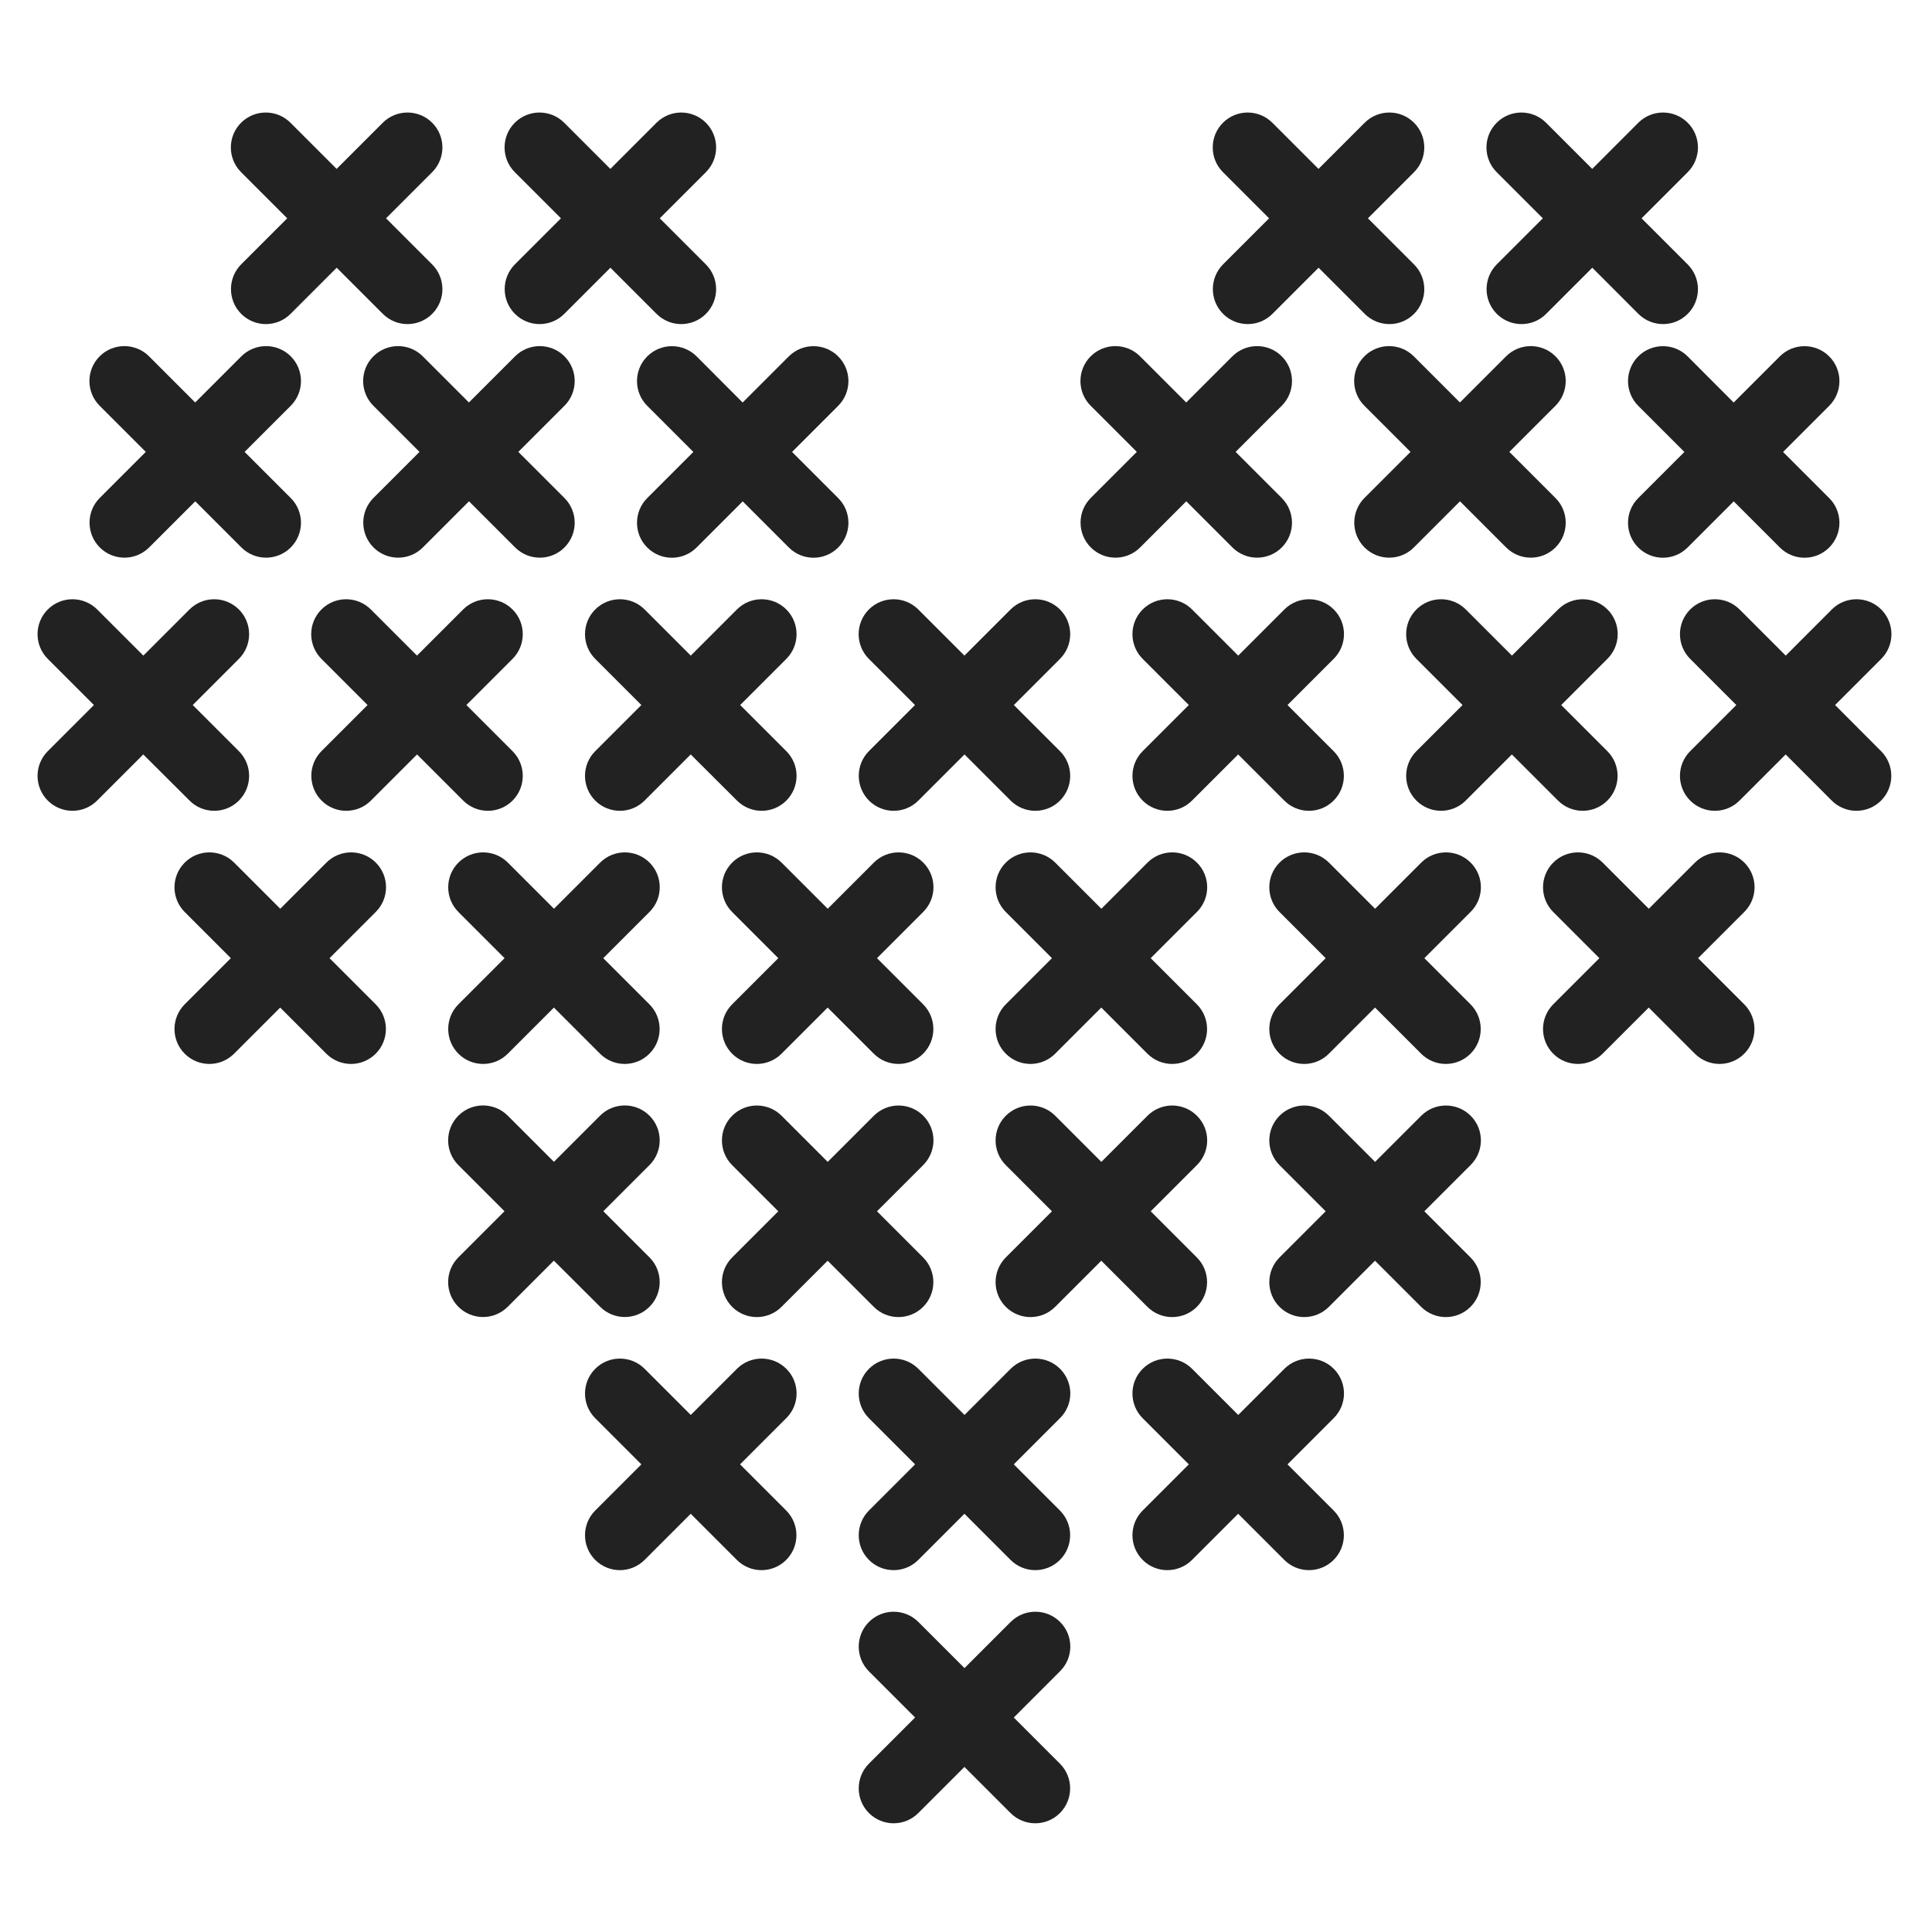
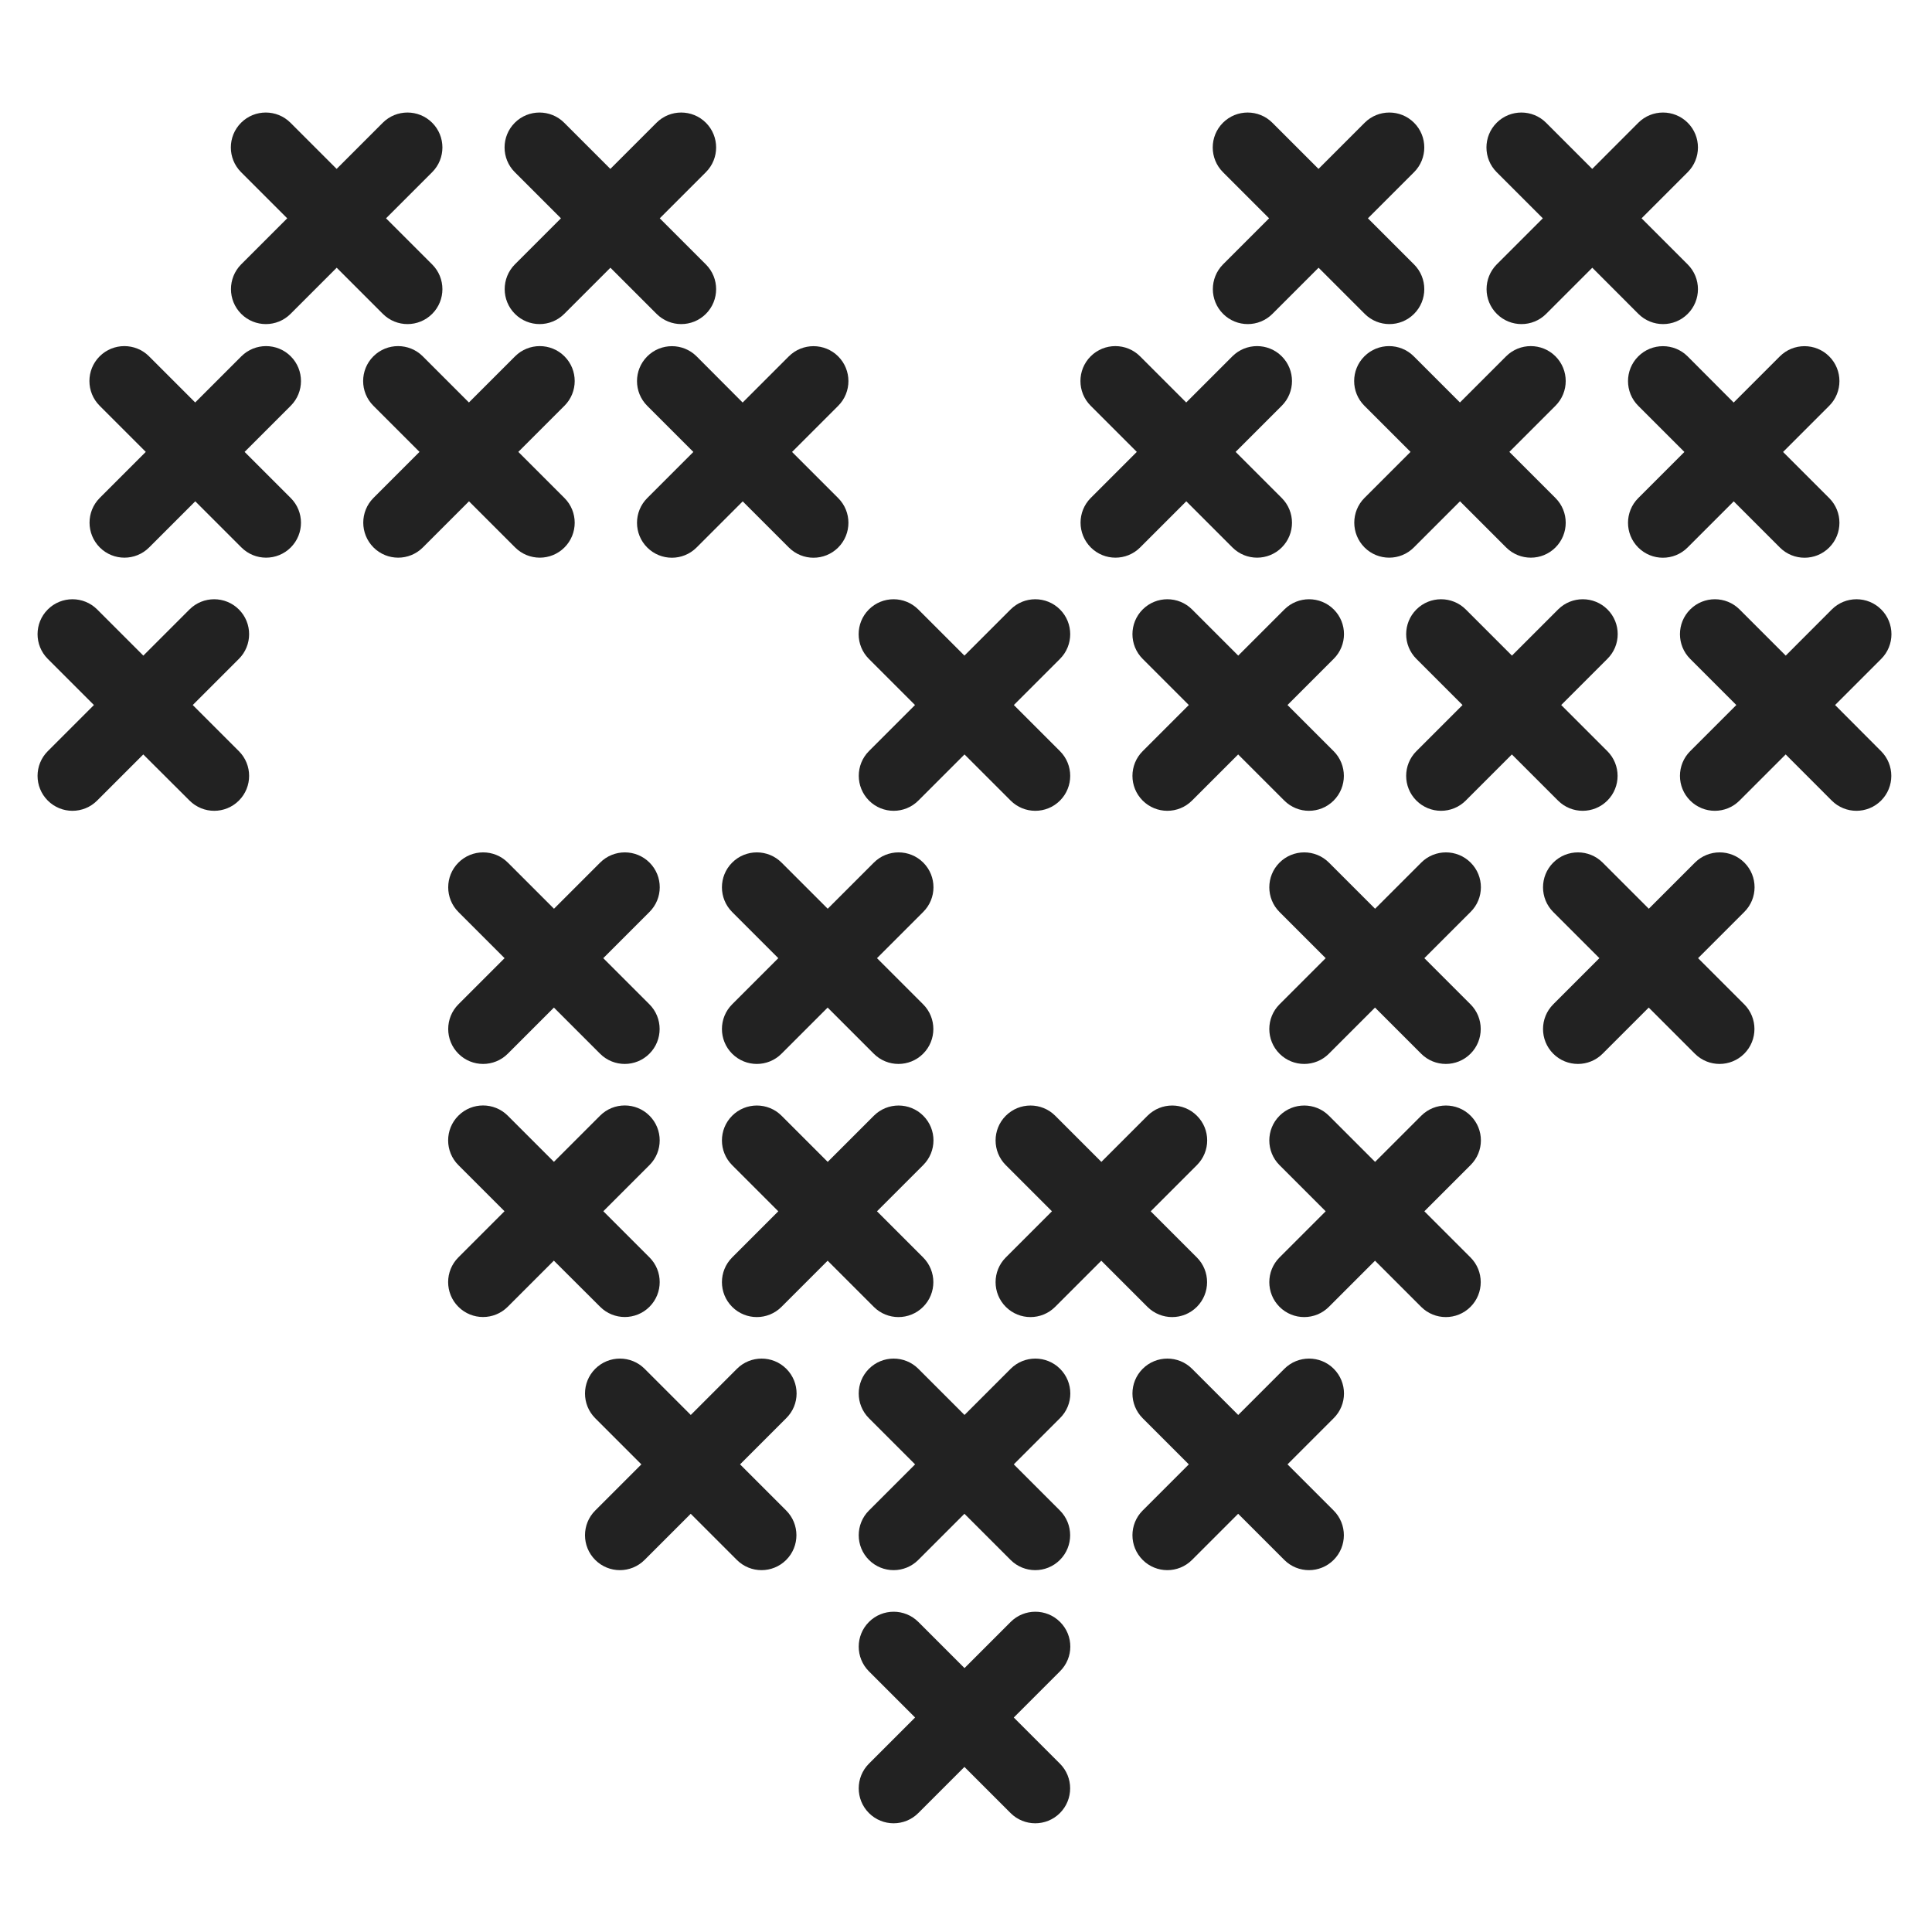
<svg xmlns="http://www.w3.org/2000/svg" id="Layer_1" x="0px" y="0px" viewBox="0 0 283.46 283.46" style="enable-background:new 0 0 283.46 283.46;" xml:space="preserve">
  <style type="text/css">	.st0{fill:#222222;}</style>
  <g>
-     <path class="st0" d="M55.14,126.56c-2-2-5.25-2-7.25,0l-6.77,6.77l-6.77-6.77c-2-2-5.25-2-7.25,0c-2,2-2,5.25,0,7.25l6.77,6.77  l-6.77,6.77c-2,2-2,5.25,0,7.25c1,1,2.31,1.5,3.62,1.5c1.31,0,2.62-0.5,3.62-1.5l6.77-6.77l6.77,6.77c1,1,2.31,1.5,3.62,1.5  c1.31,0,2.62-0.5,3.62-1.5c2-2,2-5.25,0-7.25l-6.77-6.77l6.77-6.77C57.14,131.81,57.14,128.56,55.14,126.56z" />
    <path class="st0" d="M95.3,126.56c-2-2-5.25-2-7.25,0l-6.77,6.77l-6.77-6.77c-2-2-5.25-2-7.25,0c-2,2-2,5.25,0,7.25l6.77,6.77  l-6.77,6.77c-2,2-2,5.25,0,7.25c1,1,2.31,1.5,3.62,1.5c1.31,0,2.62-0.5,3.62-1.5l6.77-6.77l6.77,6.77c1,1,2.31,1.5,3.62,1.5  s2.62-0.5,3.62-1.5c2-2,2-5.25,0-7.25l-6.77-6.77l6.77-6.77C97.3,131.81,97.3,128.56,95.3,126.56z" />
    <path class="st0" d="M135.46,126.56c-2-2-5.25-2-7.25,0l-6.77,6.77l-6.77-6.77c-2-2-5.25-2-7.25,0c-2,2-2,5.25,0,7.25l6.77,6.77  l-6.77,6.77c-2,2-2,5.25,0,7.25c1,1,2.31,1.5,3.62,1.5s2.62-0.5,3.62-1.5l6.77-6.77l6.77,6.77c1,1,2.31,1.5,3.62,1.5  c1.31,0,2.62-0.5,3.62-1.5c2-2,2-5.25,0-7.25l-6.77-6.77l6.77-6.77C137.46,131.81,137.46,128.56,135.46,126.56z" />
-     <path class="st0" d="M175.61,126.56c-2-2-5.25-2-7.25,0l-6.77,6.77l-6.77-6.77c-2-2-5.25-2-7.25,0c-2,2-2,5.25,0,7.25l6.77,6.77  l-6.77,6.77c-2,2-2,5.25,0,7.25c1,1,2.31,1.5,3.62,1.5c1.31,0,2.62-0.5,3.62-1.5l6.77-6.77l6.77,6.77c1,1,2.31,1.5,3.63,1.5  c1.31,0,2.62-0.5,3.62-1.5c2-2,2-5.25,0-7.25l-6.77-6.77l6.77-6.77C177.62,131.81,177.62,128.56,175.61,126.56z" />
    <path class="st0" d="M215.77,126.56c-2-2-5.25-2-7.25,0l-6.77,6.77l-6.77-6.77c-2-2-5.25-2-7.25,0c-2,2-2,5.25,0,7.25l6.77,6.77  l-6.77,6.77c-2,2-2,5.25,0,7.25c1,1,2.31,1.5,3.62,1.5c1.31,0,2.62-0.5,3.62-1.5l6.77-6.77l6.77,6.77c1,1,2.31,1.5,3.62,1.5  c1.31,0,2.62-0.5,3.62-1.5c2-2,2-5.25,0-7.25l-6.77-6.77l6.77-6.77C217.78,131.81,217.78,128.56,215.77,126.56z" />
    <path class="st0" d="M255.93,126.56c-2-2-5.25-2-7.25,0l-6.77,6.77l-6.77-6.77c-2-2-5.25-2-7.25,0c-2,2-2,5.25,0,7.25l6.77,6.77  l-6.77,6.77c-2,2-2,5.25,0,7.25c1,1,2.31,1.5,3.62,1.5c1.31,0,2.62-0.5,3.62-1.5l6.77-6.77l6.77,6.77c1,1,2.31,1.5,3.62,1.5  c1.31,0,2.62-0.5,3.62-1.5c2-2,2-5.25,0-7.25l-6.77-6.77l6.77-6.77C257.93,131.81,257.93,128.56,255.93,126.56z" />
    <path class="st0" d="M14.64,80.32c1,1,2.31,1.5,3.62,1.5c1.31,0,2.62-0.5,3.62-1.5l6.77-6.77l6.77,6.77c1,1,2.31,1.5,3.62,1.5  c1.31,0,2.62-0.5,3.62-1.5c2-2,2-5.25,0-7.25l-6.77-6.77l6.77-6.77c2-2,2-5.25,0-7.25c-2-2-5.25-2-7.25,0l-6.77,6.77l-6.77-6.77  c-2-2-5.25-2-7.25,0c-2,2-2,5.25,0,7.25l6.77,6.77l-6.77,6.77C12.64,75.07,12.64,78.31,14.64,80.32z" />
    <path class="st0" d="M54.8,80.32c1,1,2.31,1.5,3.62,1.5c1.31,0,2.62-0.5,3.62-1.5l6.77-6.77l6.77,6.77c1,1,2.31,1.5,3.62,1.5  c1.31,0,2.62-0.5,3.62-1.5c2-2,2-5.25,0-7.25l-6.77-6.77l6.77-6.77c2-2,2-5.25,0-7.25c-2-2-5.25-2-7.25,0l-6.77,6.77l-6.77-6.77  c-2-2-5.25-2-7.25,0c-2,2-2,5.25,0,7.25l6.77,6.77l-6.77,6.77C52.8,75.07,52.8,78.31,54.8,80.32z" />
    <path class="st0" d="M102.21,52.29c-2-2-5.25-2-7.25,0c-2,2-2,5.25,0,7.25l6.77,6.77l-6.77,6.77c-2,2-2,5.25,0,7.25  c1,1,2.31,1.5,3.62,1.5s2.62-0.5,3.62-1.5l6.77-6.77l6.77,6.77c1,1,2.31,1.5,3.62,1.5s2.62-0.5,3.62-1.5c2-2,2-5.25,0-7.25  l-6.77-6.77l6.77-6.77c2-2,2-5.25,0-7.25c-2-2-5.25-2-7.25,0l-6.77,6.77L102.21,52.29z" />
    <path class="st0" d="M160.04,80.32c1,1,2.31,1.5,3.62,1.5c1.31,0,2.62-0.5,3.62-1.5l6.77-6.77l6.77,6.77c1,1,2.31,1.5,3.62,1.5  c1.31,0,2.62-0.5,3.62-1.5c2-2,2-5.25,0-7.25l-6.77-6.77l6.77-6.77c2-2,2-5.25,0-7.25c-2-2-5.25-2-7.25,0l-6.77,6.77l-6.77-6.77  c-2-2-5.25-2-7.25,0c-2,2-2,5.25,0,7.25l6.77,6.77l-6.77,6.77C158.04,75.07,158.04,78.31,160.04,80.32z" />
    <path class="st0" d="M200.2,80.32c1,1,2.31,1.5,3.62,1.5c1.32,0,2.62-0.5,3.62-1.5l6.77-6.77l6.77,6.77c1,1,2.31,1.5,3.62,1.5  c1.32,0,2.62-0.5,3.62-1.5c2-2,2-5.25,0-7.25l-6.77-6.77l6.77-6.77c2-2,2-5.25,0-7.25c-2-2-5.25-2-7.25,0l-6.77,6.77l-6.77-6.77  c-2-2-5.25-2-7.25,0c-2,2-2,5.25,0,7.25l6.77,6.77l-6.77,6.77C198.2,75.07,198.2,78.31,200.2,80.32z" />
    <path class="st0" d="M247.61,52.29c-2-2-5.25-2-7.25,0c-2,2-2,5.25,0,7.25l6.77,6.77l-6.77,6.77c-2,2-2,5.25,0,7.25  c1,1,2.31,1.5,3.62,1.5s2.62-0.5,3.62-1.5l6.77-6.77l6.77,6.77c1,1,2.31,1.5,3.62,1.5c1.32,0,2.62-0.5,3.62-1.5c2-2,2-5.25,0-7.25  l-6.77-6.77l6.77-6.77c2-2,2-5.25,0-7.25c-2-2-5.25-2-7.25,0l-6.77,6.77L247.61,52.29z" />
    <path class="st0" d="M88.05,191.73c1,1,2.31,1.5,3.62,1.5c1.31,0,2.62-0.5,3.62-1.5c2-2,2-5.25,0-7.25l-6.77-6.77l6.77-6.77  c2-2,2-5.25,0-7.25c-2-2-5.25-2-7.25,0l-6.77,6.77l-6.77-6.77c-2-2-5.25-2-7.25,0c-2,2-2,5.25,0,7.25l6.77,6.77l-6.77,6.77  c-2,2-2,5.25,0,7.25c1,1,2.31,1.5,3.62,1.5c1.31,0,2.62-0.5,3.62-1.5l6.77-6.77L88.05,191.73z" />
    <path class="st0" d="M135.46,163.7c-2-2-5.25-2-7.25,0l-6.77,6.77l-6.77-6.77c-2-2-5.25-2-7.25,0c-2,2-2,5.25,0,7.25l6.77,6.77  l-6.77,6.77c-2,2-2,5.25,0,7.25c1,1,2.31,1.5,3.62,1.5s2.62-0.5,3.62-1.5l6.77-6.77l6.77,6.77c1,1,2.31,1.5,3.62,1.5  c1.31,0,2.62-0.5,3.62-1.5c2-2,2-5.25,0-7.25l-6.77-6.77l6.77-6.77C137.46,168.94,137.46,165.7,135.46,163.7z" />
    <path class="st0" d="M175.61,163.7c-2-2-5.25-2-7.25,0l-6.77,6.77l-6.77-6.77c-2-2-5.25-2-7.25,0c-2,2-2,5.25,0,7.25l6.77,6.77  l-6.77,6.77c-2,2-2,5.25,0,7.25c1,1,2.31,1.5,3.62,1.5c1.31,0,2.62-0.5,3.62-1.5l6.77-6.77l6.77,6.77c1,1,2.31,1.5,3.63,1.5  c1.31,0,2.62-0.5,3.62-1.5c2-2,2-5.25,0-7.25l-6.77-6.77l6.77-6.77C177.62,168.94,177.62,165.7,175.61,163.7z" />
    <path class="st0" d="M215.77,163.7c-2-2-5.25-2-7.25,0l-6.77,6.77l-6.77-6.77c-2-2-5.25-2-7.25,0c-2,2-2,5.25,0,7.25l6.77,6.77  l-6.77,6.77c-2,2-2,5.25,0,7.25c1,1,2.31,1.5,3.62,1.5c1.31,0,2.62-0.5,3.62-1.5l6.77-6.77l6.77,6.77c1,1,2.31,1.5,3.62,1.5  c1.31,0,2.62-0.5,3.62-1.5c2-2,2-5.25,0-7.25l-6.77-6.77l6.77-6.77C217.78,168.94,217.78,165.7,215.77,163.7z" />
    <path class="st0" d="M115.37,200.83c-2-2-5.25-2-7.25,0l-6.77,6.77l-6.77-6.77c-2-2-5.25-2-7.25,0c-2,2-2,5.25,0,7.25l6.77,6.77  l-6.77,6.77c-2,2-2,5.25,0,7.25c1,1,2.31,1.5,3.62,1.5c1.31,0,2.62-0.5,3.62-1.5l6.77-6.77l6.77,6.77c1,1,2.31,1.5,3.62,1.5  s2.62-0.5,3.62-1.5c2-2,2-5.25,0-7.25l-6.77-6.77l6.77-6.77C117.38,206.08,117.38,202.84,115.37,200.83z" />
    <path class="st0" d="M155.53,200.83c-2-2-5.25-2-7.25,0l-6.77,6.77l-6.77-6.77c-2-2-5.25-2-7.25,0c-2,2-2,5.25,0,7.25l6.77,6.77  l-6.77,6.77c-2,2-2,5.25,0,7.25c1,1,2.31,1.5,3.62,1.5c1.31,0,2.62-0.5,3.62-1.5l6.77-6.77l6.77,6.77c1,1,2.31,1.5,3.62,1.5  c1.31,0,2.62-0.5,3.62-1.5c2-2,2-5.25,0-7.25l-6.77-6.77l6.77-6.77C157.54,206.08,157.54,202.84,155.53,200.83z" />
    <path class="st0" d="M195.69,200.83c-2-2-5.25-2-7.25,0l-6.77,6.77l-6.77-6.77c-2-2-5.25-2-7.25,0c-2,2-2,5.25,0,7.25l6.77,6.77  l-6.77,6.77c-2,2-2,5.25,0,7.25c1,1,2.31,1.5,3.62,1.5c1.31,0,2.62-0.5,3.62-1.5l6.77-6.77l6.77,6.77c1,1,2.31,1.5,3.62,1.5  c1.31,0,2.62-0.5,3.62-1.5c2-2,2-5.25,0-7.25l-6.77-6.77l6.77-6.77C197.69,206.08,197.69,202.84,195.69,200.83z" />
    <path class="st0" d="M35.39,46.05c1,1,2.31,1.5,3.62,1.5c1.31,0,2.62-0.5,3.62-1.5l6.77-6.77l6.77,6.77c1,1,2.31,1.5,3.62,1.5  c1.31,0,2.62-0.5,3.62-1.5c2-2,2-5.25,0-7.25l-6.77-6.77l6.77-6.77c2-2,2-5.25,0-7.25c-2-2-5.25-2-7.25,0l-6.77,6.77l-6.77-6.77  c-2-2-5.25-2-7.25,0c-2,2-2,5.25,0,7.25l6.77,6.77l-6.77,6.77C33.39,40.81,33.39,44.05,35.39,46.05z" />
    <path class="st0" d="M75.55,46.05c1,1,2.31,1.5,3.62,1.5s2.62-0.5,3.62-1.5l6.77-6.77l6.77,6.77c1,1,2.31,1.5,3.62,1.5  c1.31,0,2.62-0.5,3.62-1.5c2-2,2-5.25,0-7.25l-6.77-6.77l6.77-6.77c2-2,2-5.25,0-7.25c-2-2-5.25-2-7.25,0l-6.77,6.77l-6.77-6.77  c-2-2-5.25-2-7.25,0c-2,2-2,5.25,0,7.25l6.77,6.77l-6.77,6.77C73.55,40.81,73.55,44.05,75.55,46.05z" />
    <path class="st0" d="M179.45,46.05c1,1,2.31,1.5,3.62,1.5c1.31,0,2.62-0.5,3.62-1.5l6.77-6.77l6.77,6.77c1,1,2.31,1.5,3.62,1.5  c1.32,0,2.62-0.5,3.62-1.5c2-2,2-5.25,0-7.25l-6.77-6.77l6.77-6.77c2-2,2-5.25,0-7.25c-2-2-5.25-2-7.25,0l-6.77,6.77l-6.77-6.77  c-2-2-5.25-2-7.25,0c-2,2-2,5.25,0,7.25l6.77,6.77l-6.77,6.77C177.45,40.81,177.45,44.05,179.45,46.05z" />
    <path class="st0" d="M219.61,46.05c1,1,2.31,1.5,3.62,1.5c1.32,0,2.62-0.5,3.62-1.5l6.77-6.77l6.76,6.77c1,1,2.31,1.5,3.62,1.5  c1.32,0,2.62-0.5,3.62-1.5c2-2,2-5.25,0-7.25l-6.77-6.77l6.77-6.77c2-2,2-5.25,0-7.25c-2-2-5.25-2-7.25,0l-6.76,6.77l-6.77-6.77  c-2-2-5.25-2-7.25,0c-2,2-2,5.25,0,7.25l6.77,6.77l-6.77,6.77C217.61,40.81,217.61,44.05,219.61,46.05z" />
    <path class="st0" d="M27.81,117.46c1,1,2.31,1.5,3.62,1.5s2.62-0.5,3.62-1.5c2-2,2-5.25,0-7.25l-6.77-6.77l6.77-6.77  c2-2,2-5.25,0-7.25c-2-2-5.25-2-7.25,0l-6.77,6.77l-6.77-6.77c-2-2-5.25-2-7.25,0c-2,2-2,5.25,0,7.25l6.77,6.77l-6.77,6.77  c-2,2-2,5.25,0,7.25c1,1,2.31,1.5,3.62,1.5c1.31,0,2.62-0.5,3.62-1.5l6.77-6.77L27.81,117.46z" />
-     <path class="st0" d="M47.18,117.46c1,1,2.31,1.5,3.62,1.5c1.31,0,2.62-0.5,3.62-1.5l6.77-6.77l6.77,6.77c1,1,2.31,1.5,3.62,1.5  s2.62-0.5,3.62-1.5c2-2,2-5.25,0-7.25l-6.77-6.77l6.77-6.77c2-2,2-5.25,0-7.25c-2-2-5.25-2-7.25,0l-6.77,6.77l-6.77-6.77  c-2-2-5.25-2-7.25,0s-2,5.25,0,7.25l6.77,6.77l-6.77,6.77C45.18,112.21,45.18,115.45,47.18,117.46z" />
-     <path class="st0" d="M108.13,117.46c1,1,2.31,1.5,3.62,1.5c1.31,0,2.62-0.5,3.62-1.5c2-2,2-5.25,0-7.25l-6.77-6.77l6.77-6.77  c2-2,2-5.25,0-7.25c-2-2-5.25-2-7.25,0l-6.77,6.77l-6.77-6.77c-2-2-5.25-2-7.25,0s-2,5.25,0,7.25l6.77,6.77l-6.77,6.77  c-2,2-2,5.25,0,7.25c1,1,2.31,1.5,3.62,1.5s2.62-0.5,3.62-1.5l6.77-6.77L108.13,117.46z" />
    <path class="st0" d="M127.5,117.46c1,1,2.31,1.5,3.62,1.5c1.31,0,2.62-0.5,3.62-1.5l6.77-6.77l6.77,6.77c1,1,2.31,1.5,3.62,1.5  c1.31,0,2.62-0.5,3.62-1.5c2-2,2-5.25,0-7.25l-6.77-6.77l6.77-6.77c2-2,2-5.25,0-7.25c-2-2-5.25-2-7.25,0l-6.77,6.77l-6.77-6.77  c-2-2-5.25-2-7.25,0c-2,2-2,5.25,0,7.25l6.77,6.77l-6.77,6.77C125.5,112.21,125.5,115.45,127.5,117.46z" />
    <path class="st0" d="M195.69,89.42c-2-2-5.25-2-7.25,0l-6.77,6.77l-6.77-6.77c-2-2-5.25-2-7.25,0c-2,2-2,5.25,0,7.25l6.77,6.77  l-6.77,6.77c-2,2-2,5.25,0,7.25c1,1,2.31,1.5,3.62,1.5c1.31,0,2.62-0.5,3.62-1.5l6.77-6.77l6.77,6.77c1,1,2.31,1.5,3.62,1.5  c1.31,0,2.62-0.5,3.62-1.5c2-2,2-5.25,0-7.25l-6.77-6.77l6.77-6.77C197.69,94.67,197.69,91.42,195.69,89.42z" />
    <path class="st0" d="M235.85,89.42c-2-2-5.25-2-7.25,0l-6.77,6.77l-6.77-6.77c-2-2-5.25-2-7.25,0c-2,2-2,5.25,0,7.25l6.77,6.77  l-6.77,6.77c-2,2-2,5.25,0,7.25c1,1,2.31,1.5,3.62,1.5c1.31,0,2.62-0.5,3.62-1.5l6.77-6.77l6.77,6.77c1,1,2.31,1.5,3.62,1.5  c1.31,0,2.62-0.5,3.62-1.5c2-2,2-5.25,0-7.25l-6.77-6.77l6.77-6.77C237.85,94.67,237.85,91.42,235.85,89.42z" />
    <path class="st0" d="M269.24,103.44l6.77-6.77c2-2,2-5.25,0-7.25c-2-2-5.25-2-7.25,0l-6.76,6.77l-6.77-6.77c-2-2-5.25-2-7.25,0  c-2,2-2,5.25,0,7.25l6.77,6.77l-6.77,6.77c-2,2-2,5.25,0,7.25c1,1,2.31,1.5,3.62,1.5c1.31,0,2.62-0.5,3.62-1.5l6.77-6.77l6.76,6.77  c1,1,2.31,1.5,3.62,1.5c1.31,0,2.62-0.5,3.62-1.5c2-2,2-5.25,0-7.25L269.24,103.44z" />
    <path class="st0" d="M155.53,237.97c-2-2-5.25-2-7.25,0l-6.77,6.77l-6.77-6.77c-2-2-5.25-2-7.25,0c-2,2-2,5.25,0,7.25l6.77,6.77  l-6.77,6.77c-2,2-2,5.25,0,7.25c1,1,2.31,1.5,3.62,1.5c1.31,0,2.62-0.5,3.62-1.5l6.77-6.77l6.77,6.77c1,1,2.31,1.5,3.62,1.5  c1.31,0,2.62-0.5,3.62-1.5c2-2,2-5.25,0-7.25l-6.77-6.77l6.77-6.77C157.54,243.22,157.54,239.97,155.53,237.97z" />
  </g>
</svg>